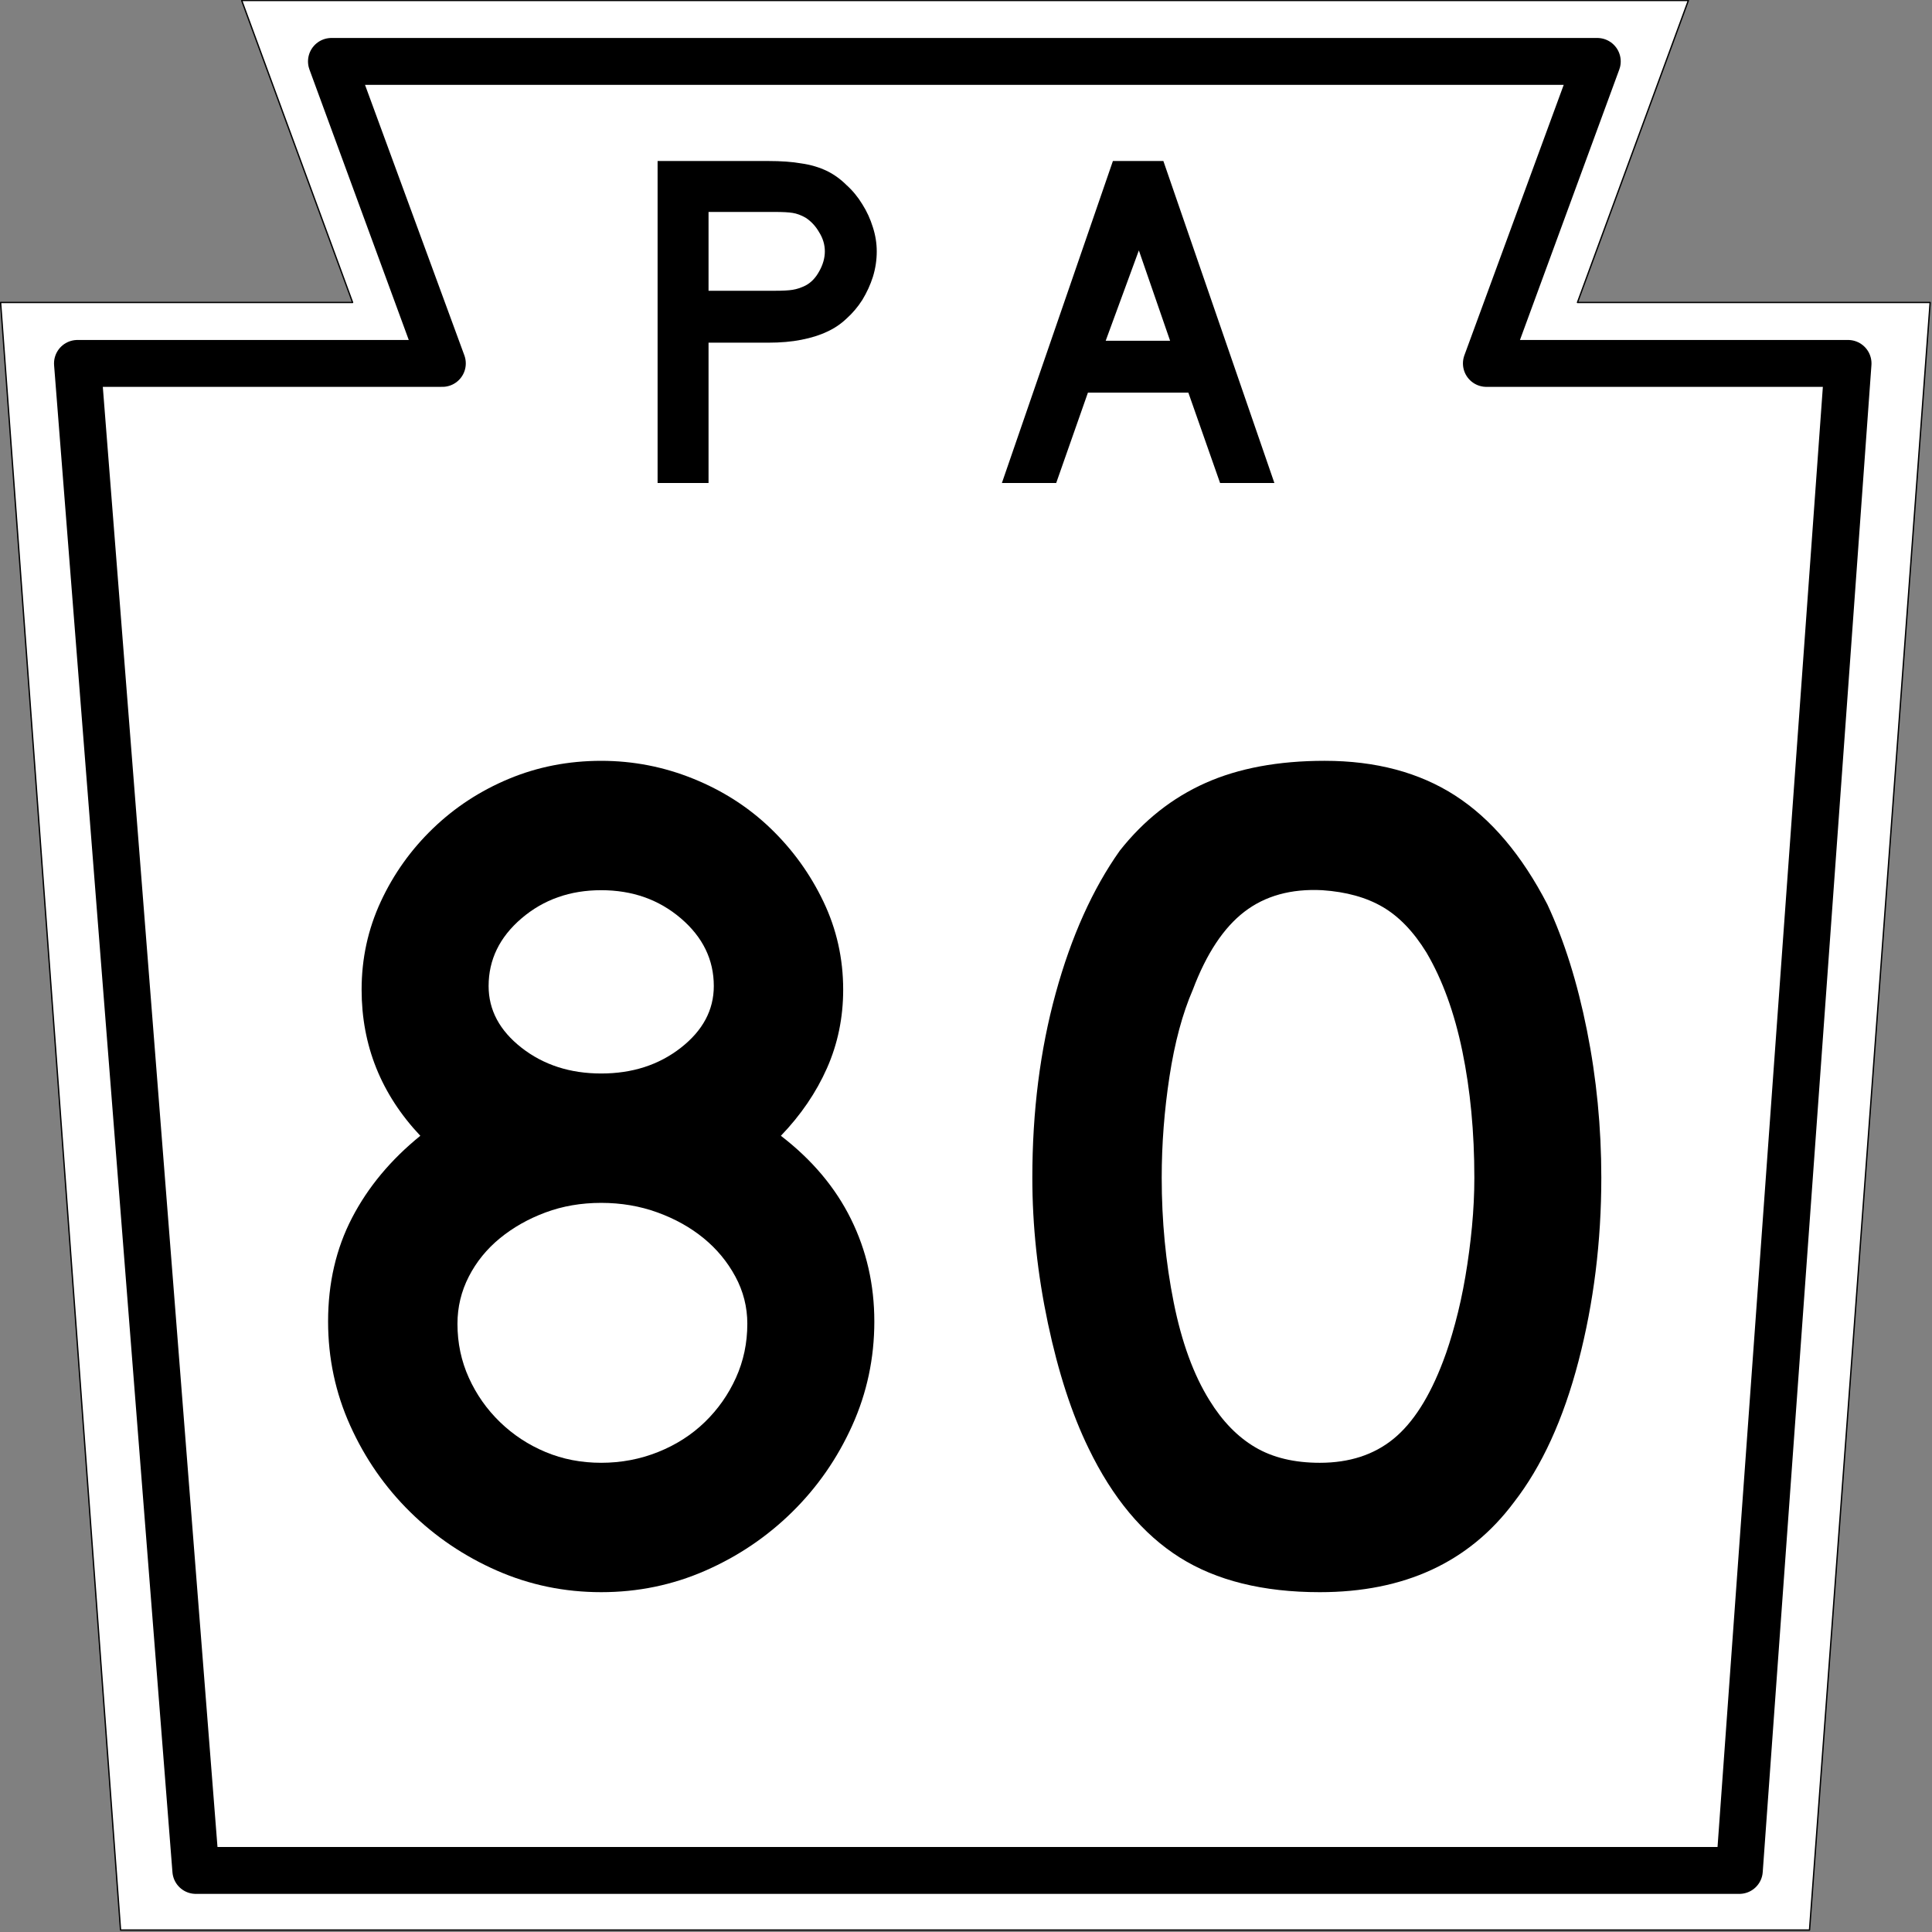
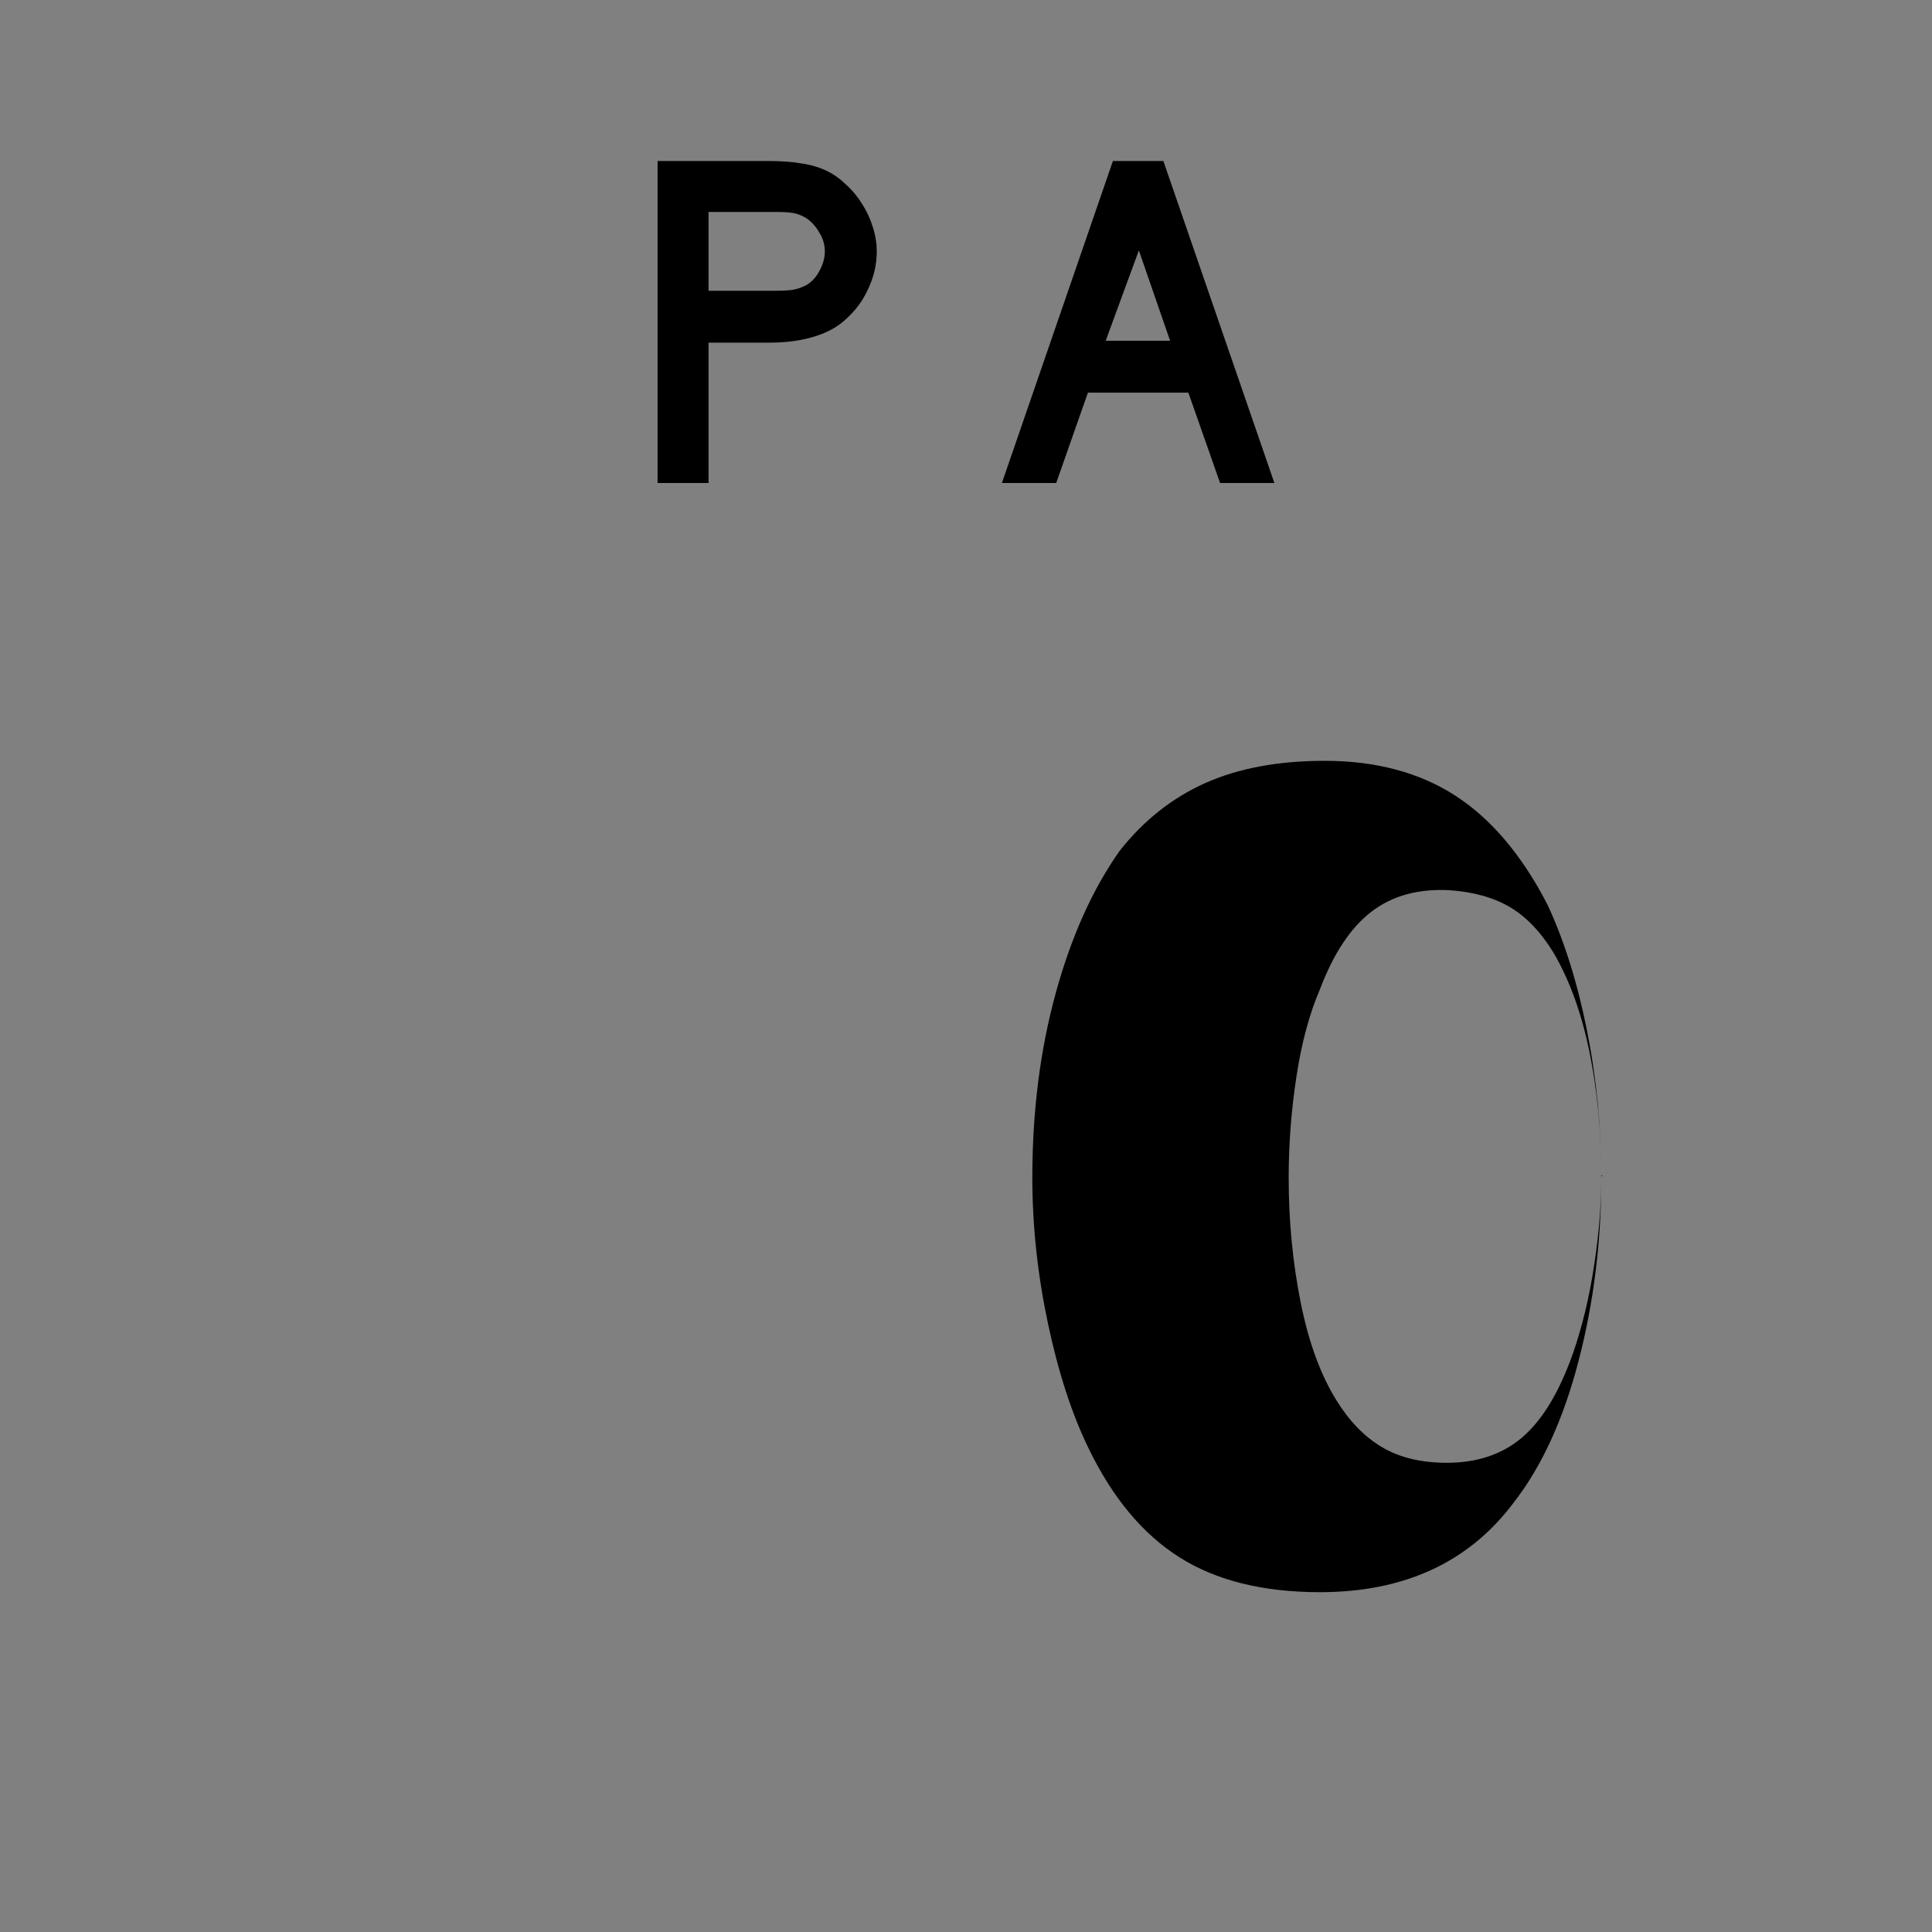
<svg xmlns="http://www.w3.org/2000/svg" xmlns:ns1="http://www.inkscape.org/namespaces/inkscape" xmlns:ns2="http://sodipodi.sourceforge.net/DTD/sodipodi-0.dtd" version="1.1" width="600.001" height="600.003" id="svg2" ns1:version="0.48.2 r9819" ns2:docname="PA-79_(1960).svg">
  <rect width="100%" height="100%" fill="#808080" stroke="none" />
  <ns2:namedview pagecolor="#ffffff" bordercolor="#666666" borderopacity="1" objecttolerance="10" gridtolerance="10" guidetolerance="10" ns1:pageopacity="0" ns1:pageshadow="2" ns1:window-width="1366" ns1:window-height="706" id="namedview3009" showgrid="false" ns1:zoom="0.86166299" ns1:cx="300.0004" ns1:cy="300.00128" ns1:window-x="-8" ns1:window-y="-8" ns1:window-maximized="1" ns1:current-layer="svg2" />
  <defs id="defs4" />
  <g transform="matrix(0.416,0,0,0.416,-47.45,-110)" id="g3614" style="fill:#ffffff;fill-opacity:1;stroke:#000000;stroke-opacity:1">
-     <path d="m 114.496,490.226 262.795,0 -82.795,-225.454 1080,0 -82.795,225.454 263.295,0 -90.062,1215.046 -1260.875,0 z" id="rect2816" style="fill:#ffffff;fill-opacity:1;fill-rule:nonzero;stroke:#000000;stroke-width:1;stroke-linejoin:round;stroke-miterlimit:4;stroke-opacity:1;stroke-dasharray:none" />
-     <path d="m 1412.549,1660.772 -1152.301,0 -88.357,-1125.047 272.402,0 -82.796,-225.454 945,0 -82.796,225.454 270,0 z" id="path3601" style="fill:#ffffff;fill-opacity:1;fill-rule:nonzero;stroke:#000000;stroke-width:35;stroke-linejoin:round;stroke-miterlimit:4;stroke-opacity:1;stroke-dasharray:none" />
-   </g>
+     </g>
  <g style="font-size:372.024px;font-style:normal;font-variant:normal;font-weight:normal;font-stretch:normal;text-align:center;line-height:125%;letter-spacing:0px;word-spacing:0px;writing-mode:lr-tb;text-anchor:middle;fill:#000000;fill-opacity:1;stroke:none;font-family:Roadgeek 2005 Series C;-inkscape-font-specification:Roadgeek 2005 Series C" id="text3183">
-     <path d="m 271.531,410.393 c -1.9e-4,11.406 -2.295,22.194 -6.886,32.362 -4.591,10.169 -10.791,19.098 -18.602,26.788 -7.811,7.69 -16.801,13.766 -26.97,18.228 -10.169,4.462 -20.956,6.693 -32.362,6.693 -11.414,-1e-5 -22.205,-2.231 -32.374,-6.693 -10.169,-4.462 -19.159,-10.538 -26.97,-18.228 -7.811,-7.69 -14.01,-16.619 -18.597,-26.788 -4.587,-10.169 -6.88,-20.956 -6.88,-32.362 -3e-5,-11.906 2.479,-22.633 7.436,-32.181 4.958,-9.548 12.027,-18.042 21.208,-25.482 -12.156,-12.897 -18.233,-28.027 -18.233,-45.39 -3e-5,-9.673 1.985,-18.788 5.955,-27.344 3.97,-8.556 9.364,-16.121 16.184,-22.695 6.819,-6.573 14.693,-11.72 23.62,-15.44 8.927,-3.72 18.477,-5.58 28.65,-5.58 9.923,2.5e-4 19.471,1.86 28.644,5.58 9.173,3.72 17.172,8.867 23.995,15.44 6.823,6.574 12.28,14.139 16.371,22.695 4.091,8.557 6.136,17.672 6.136,27.344 -1.9e-4,8.682 -1.675,16.805 -5.024,24.37 -3.349,7.565 -8.123,14.572 -14.322,21.021 9.673,7.44 16.928,16.057 21.764,25.851 4.836,9.794 7.255,20.398 7.255,31.812 z M 221.679,306.227 c -1.4e-4,-8.189 -3.41,-15.198 -10.229,-21.026 -6.82,-5.828 -15.066,-8.742 -24.739,-8.742 -9.673,2.2e-4 -17.919,2.914 -24.739,8.742 -6.82,5.828 -10.229,12.837 -10.229,21.026 -8e-5,7.44 3.41,13.827 10.229,19.159 6.819,5.332 15.066,7.999 24.739,7.998 9.673,1.5e-4 17.919,-2.666 24.739,-7.998 6.819,-5.332 10.229,-11.718 10.229,-19.159 z m 10.411,104.904 c -1.6e-4,-5.207 -1.24,-10.104 -3.718,-14.691 -2.479,-4.587 -5.764,-8.555 -9.855,-11.904 -4.091,-3.349 -8.865,-6.015 -14.322,-7.998 -5.457,-1.983 -11.285,-2.974 -17.484,-2.975 -6.199,1.2e-4 -11.965,0.992 -17.297,2.975 -5.332,1.983 -10.046,4.649 -14.14,7.998 -4.095,3.349 -7.319,7.317 -9.673,11.904 -2.354,4.587 -3.531,9.484 -3.531,14.691 -6e-5,5.957 1.177,11.539 3.531,16.746 2.354,5.207 5.578,9.794 9.673,13.76 4.095,3.966 8.808,7.066 14.14,9.298 5.332,2.233 11.098,3.349 17.297,3.349 6.199,4e-5 12.089,-1.116 17.671,-3.349 5.582,-2.233 10.418,-5.332 14.509,-9.298 4.091,-3.966 7.313,-8.553 9.667,-13.76 2.354,-5.207 3.531,-10.789 3.531,-16.746 z" style="font-family:Roadgeek 2005 Series D;-inkscape-font-specification:Roadgeek 2005 Series D" id="path3032" />
-     <path d="m 497.302,365.741 c -2.1e-4,19.846 -2.356,38.821 -7.067,56.925 -4.712,18.105 -11.408,32.739 -20.09,43.903 -13.889,18.597 -33.977,27.895 -60.263,27.895 -17.613,-1e-5 -32.122,-3.595 -43.528,-10.786 -11.406,-7.19 -20.83,-18.476 -28.27,-33.855 -5.207,-10.664 -9.423,-23.622 -12.648,-38.874 -3.224,-15.251 -4.837,-30.321 -4.836,-45.209 -2e-5,-20.58 2.418,-39.674 7.255,-57.283 4.836,-17.609 11.471,-32.366 19.902,-44.272 7.44,-9.423 16.307,-16.43 26.601,-21.021 10.294,-4.59 22.631,-6.886 37.012,-6.886 15.872,2.5e-4 29.388,3.597 40.548,10.791 11.16,7.194 20.71,18.478 28.65,33.85 5.207,11.164 9.298,24.186 12.273,39.067 2.974,14.88 4.462,30.132 4.462,45.754 z m -39.43,0 c -1.6e-4,-14.131 -1.24,-27.212 -3.718,-39.243 -2.479,-12.03 -6.201,-22.262 -11.166,-30.694 -3.966,-6.448 -8.49,-11.16 -13.573,-14.135 -5.083,-2.974 -11.344,-4.711 -18.784,-5.211 -9.673,-0.492 -17.734,1.741 -24.182,6.698 -6.449,4.958 -11.781,13.019 -15.997,24.182 -3.224,7.44 -5.643,16.43 -7.255,26.97 -1.612,10.54 -2.418,21.017 -2.418,31.432 -7e-5,13.397 1.239,26.296 3.718,38.698 2.479,12.402 6.197,22.568 11.155,30.501 3.974,6.449 8.687,11.285 14.14,14.509 5.453,3.224 12.15,4.837 20.09,4.836 9.173,4e-5 16.799,-2.479 22.877,-7.436 6.078,-4.958 11.224,-13.018 15.44,-24.182 1.241,-3.224 2.482,-7.13 3.724,-11.717 1.241,-4.587 2.295,-9.423 3.162,-14.509 0.866,-5.086 1.548,-10.233 2.044,-15.44 0.496,-5.207 0.743,-10.294 0.744,-15.259 z" style="font-family:Roadgeek 2005 Series D;-inkscape-font-specification:Roadgeek 2005 Series D" id="path3034" />
+     <path d="m 497.302,365.741 c -2.1e-4,19.846 -2.356,38.821 -7.067,56.925 -4.712,18.105 -11.408,32.739 -20.09,43.903 -13.889,18.597 -33.977,27.895 -60.263,27.895 -17.613,-1e-5 -32.122,-3.595 -43.528,-10.786 -11.406,-7.19 -20.83,-18.476 -28.27,-33.855 -5.207,-10.664 -9.423,-23.622 -12.648,-38.874 -3.224,-15.251 -4.837,-30.321 -4.836,-45.209 -2e-5,-20.58 2.418,-39.674 7.255,-57.283 4.836,-17.609 11.471,-32.366 19.902,-44.272 7.44,-9.423 16.307,-16.43 26.601,-21.021 10.294,-4.59 22.631,-6.886 37.012,-6.886 15.872,2.5e-4 29.388,3.597 40.548,10.791 11.16,7.194 20.71,18.478 28.65,33.85 5.207,11.164 9.298,24.186 12.273,39.067 2.974,14.88 4.462,30.132 4.462,45.754 z c -1.6e-4,-14.131 -1.24,-27.212 -3.718,-39.243 -2.479,-12.03 -6.201,-22.262 -11.166,-30.694 -3.966,-6.448 -8.49,-11.16 -13.573,-14.135 -5.083,-2.974 -11.344,-4.711 -18.784,-5.211 -9.673,-0.492 -17.734,1.741 -24.182,6.698 -6.449,4.958 -11.781,13.019 -15.997,24.182 -3.224,7.44 -5.643,16.43 -7.255,26.97 -1.612,10.54 -2.418,21.017 -2.418,31.432 -7e-5,13.397 1.239,26.296 3.718,38.698 2.479,12.402 6.197,22.568 11.155,30.501 3.974,6.449 8.687,11.285 14.14,14.509 5.453,3.224 12.15,4.837 20.09,4.836 9.173,4e-5 16.799,-2.479 22.877,-7.436 6.078,-4.958 11.224,-13.018 15.44,-24.182 1.241,-3.224 2.482,-7.13 3.724,-11.717 1.241,-4.587 2.295,-9.423 3.162,-14.509 0.866,-5.086 1.548,-10.233 2.044,-15.44 0.496,-5.207 0.743,-10.294 0.744,-15.259 z" style="font-family:Roadgeek 2005 Series D;-inkscape-font-specification:Roadgeek 2005 Series D" id="path3034" />
  </g>
  <g id="text3936" style="font-size:149.254px;font-style:normal;font-variant:normal;font-weight:normal;font-stretch:normal;text-align:start;line-height:100%;letter-spacing:0px;word-spacing:0px;writing-mode:lr-tb;text-anchor:start;fill:#000000;fill-opacity:1;stroke:none;font-family:Roadgeek 2005 Series C;-inkscape-font-specification:Roadgeek 2005 Series C">
    <path d="m 272.283,78.062 c -8e-5,2.687 -0.398,5.323 -1.194,7.91 -0.796,2.488 -1.891,4.876 -3.284,7.164 -1.393,2.189 -3.035,4.129 -4.925,5.821 -1.791,1.692 -3.781,3.035 -5.97,4.03 -2.289,1.095 -4.975,1.94 -8.06,2.537 -2.985,0.597 -6.418,0.896 -10.299,0.896 l -18.507,0 0,43.582 -15.821,0 0,-100 34.328,0 c 4.08,1e-4 7.512,0.249 10.299,0.746 2.886,0.398 5.572,1.194 8.06,2.388 2.189,1.095 4.179,2.537 5.97,4.328 1.89,1.692 3.532,3.682 4.925,5.97 1.393,2.189 2.487,4.577 3.284,7.164 0.796,2.488 1.194,4.975 1.194,7.463 m -16.119,0 c -6e-5,-2.089 -0.597,-4.08 -1.791,-5.97 -1.095,-1.89 -2.488,-3.383 -4.179,-4.478 -1.393,-0.796 -2.736,-1.293 -4.03,-1.493 -1.194,-0.199 -3.035,-0.298 -5.522,-0.299 l -20.597,0 0,24.478 20.597,0 c 2.488,6e-5 4.328,-0.099 5.522,-0.299 1.293,-0.199 2.637,-0.647 4.03,-1.343 1.691,-0.895 3.085,-2.338 4.179,-4.328 1.194,-2.089 1.791,-4.179 1.791,-6.269" id="path4449" style="fill:#000000;font-family:Roadgeek 2005 Series D;-inkscape-font-specification:Roadgeek 2005 Series D" />
    <path d="m 378.909,150.003 -9.851,-28.06 -31.194,0 -9.851,28.06 -16.866,0 34.478,-100 15.672,0 34.478,100 -16.866,0 m -25.224,-72.239 -10.299,28.06 20,0 -9.701,-28.06" id="path4451" style="fill:#000000;font-family:Roadgeek 2005 Series D;-inkscape-font-specification:Roadgeek 2005 Series D" />
  </g>
</svg>